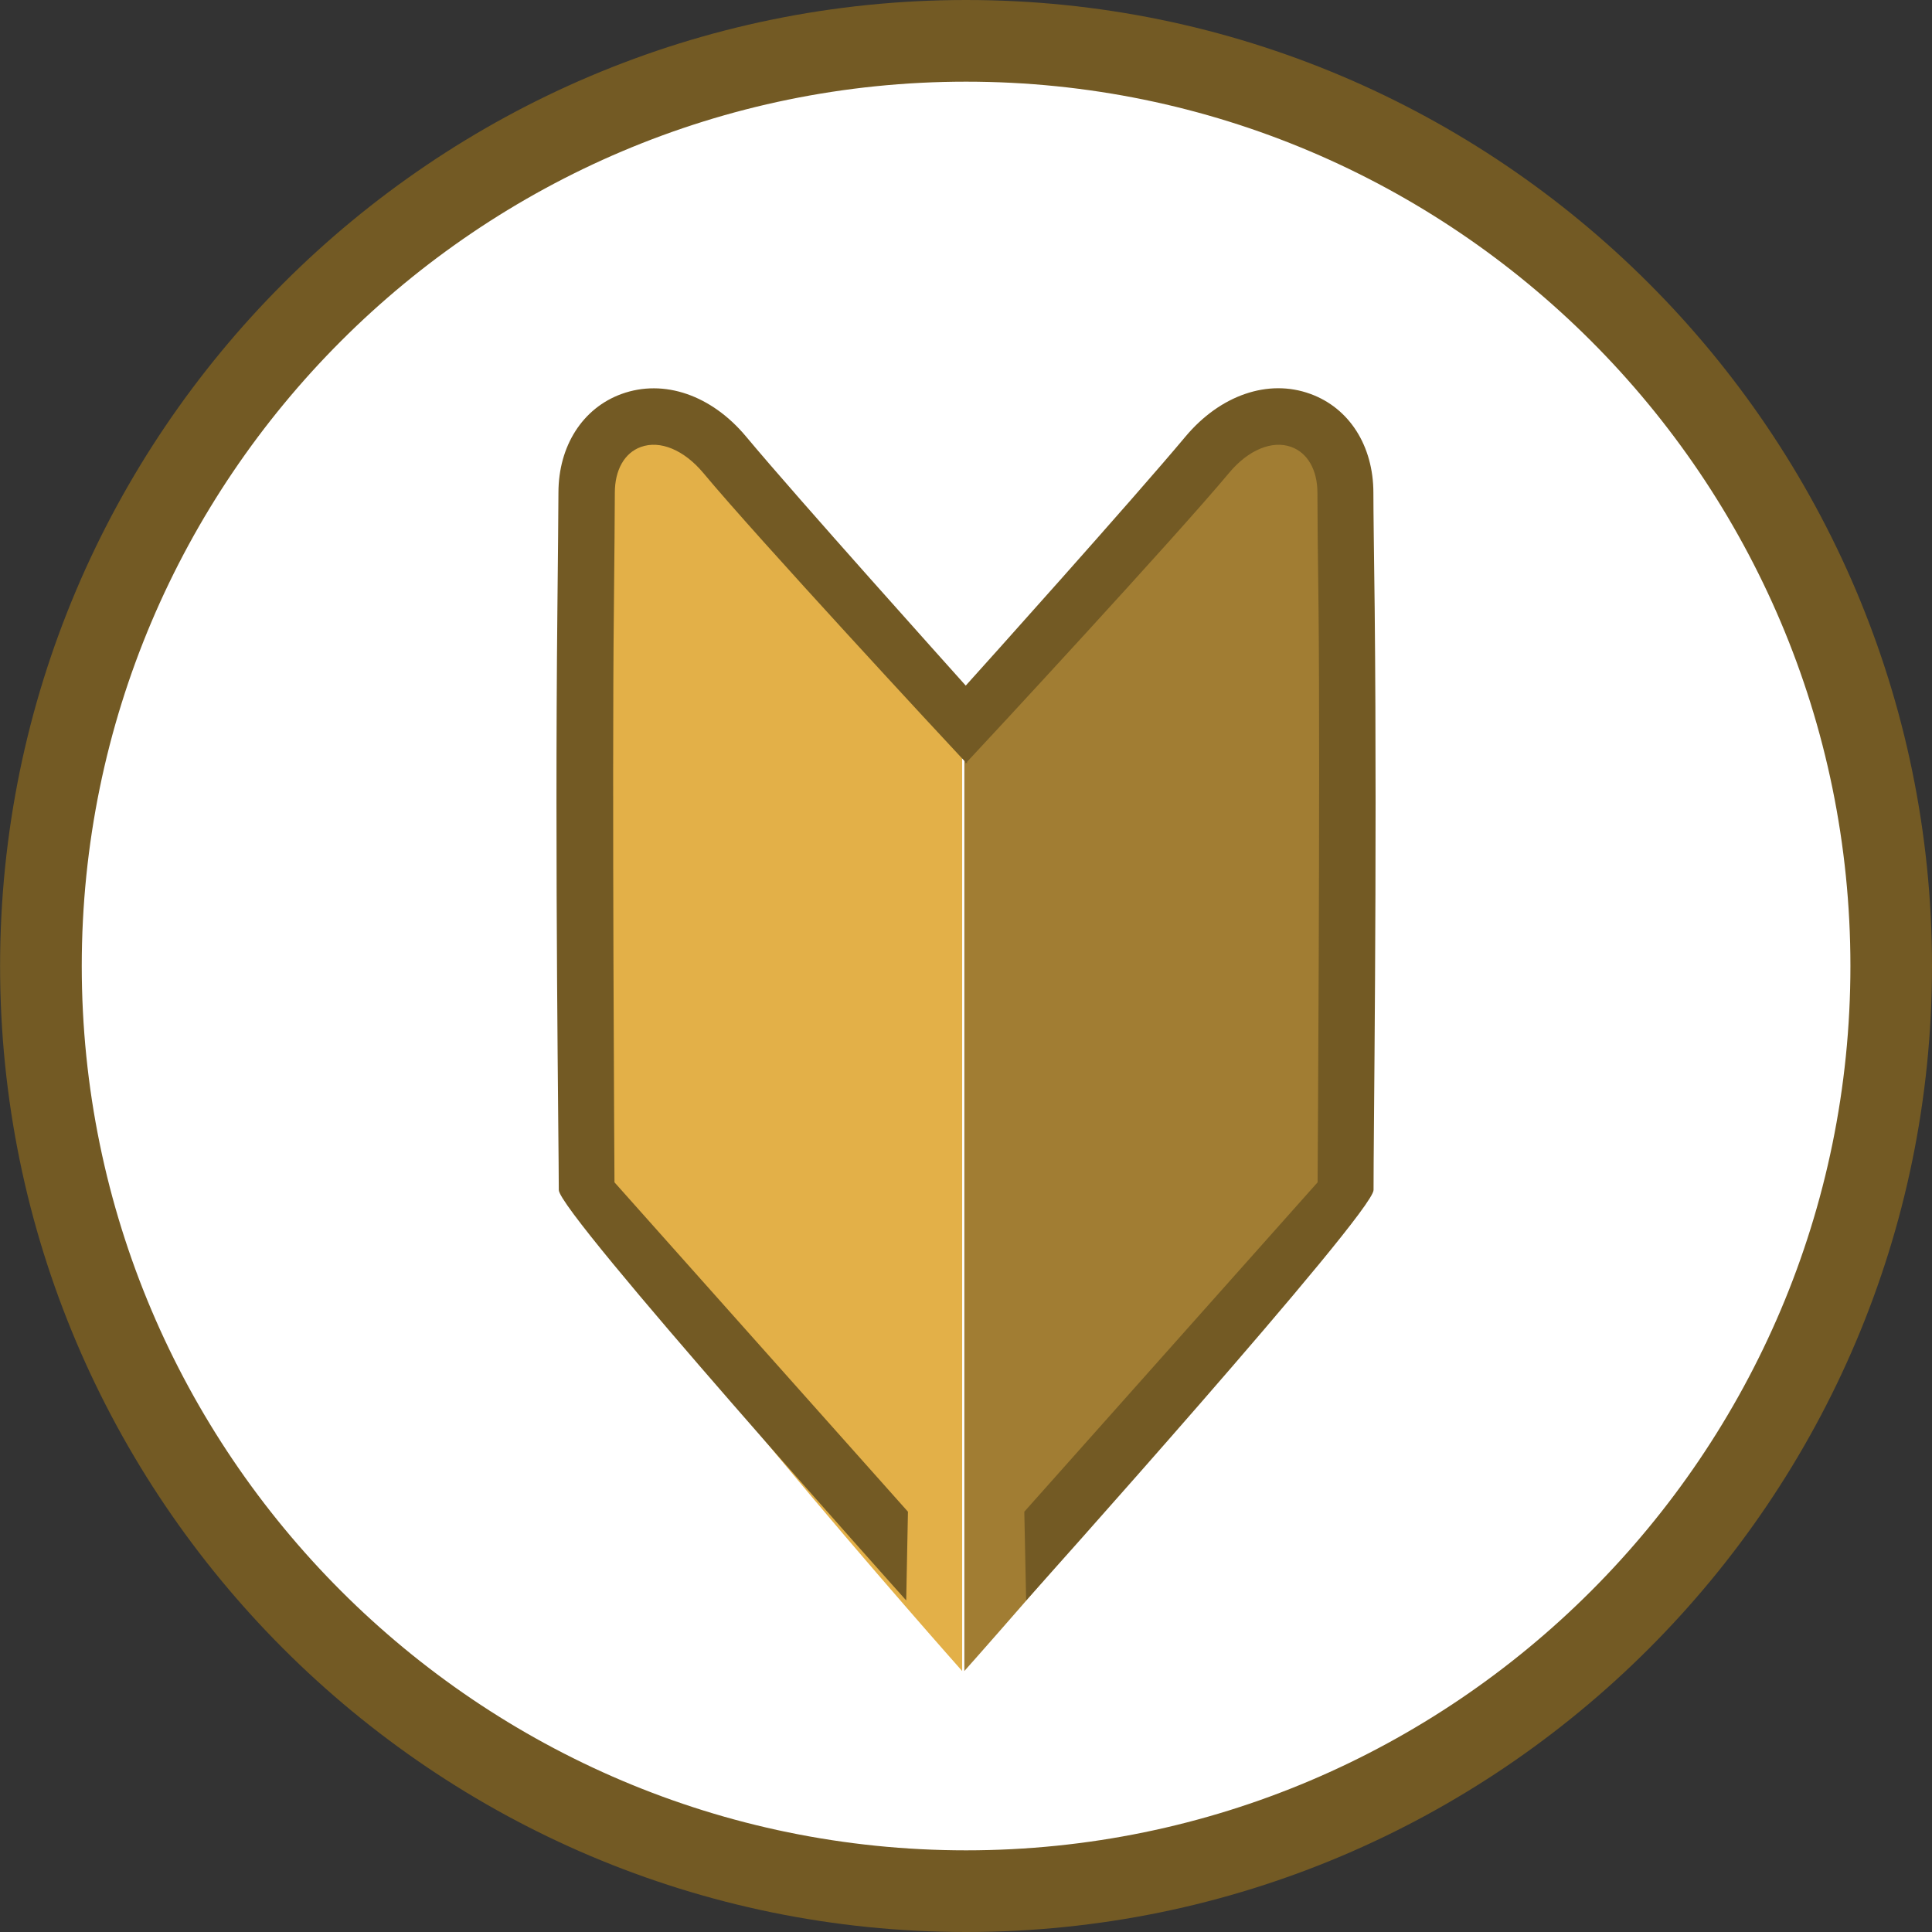
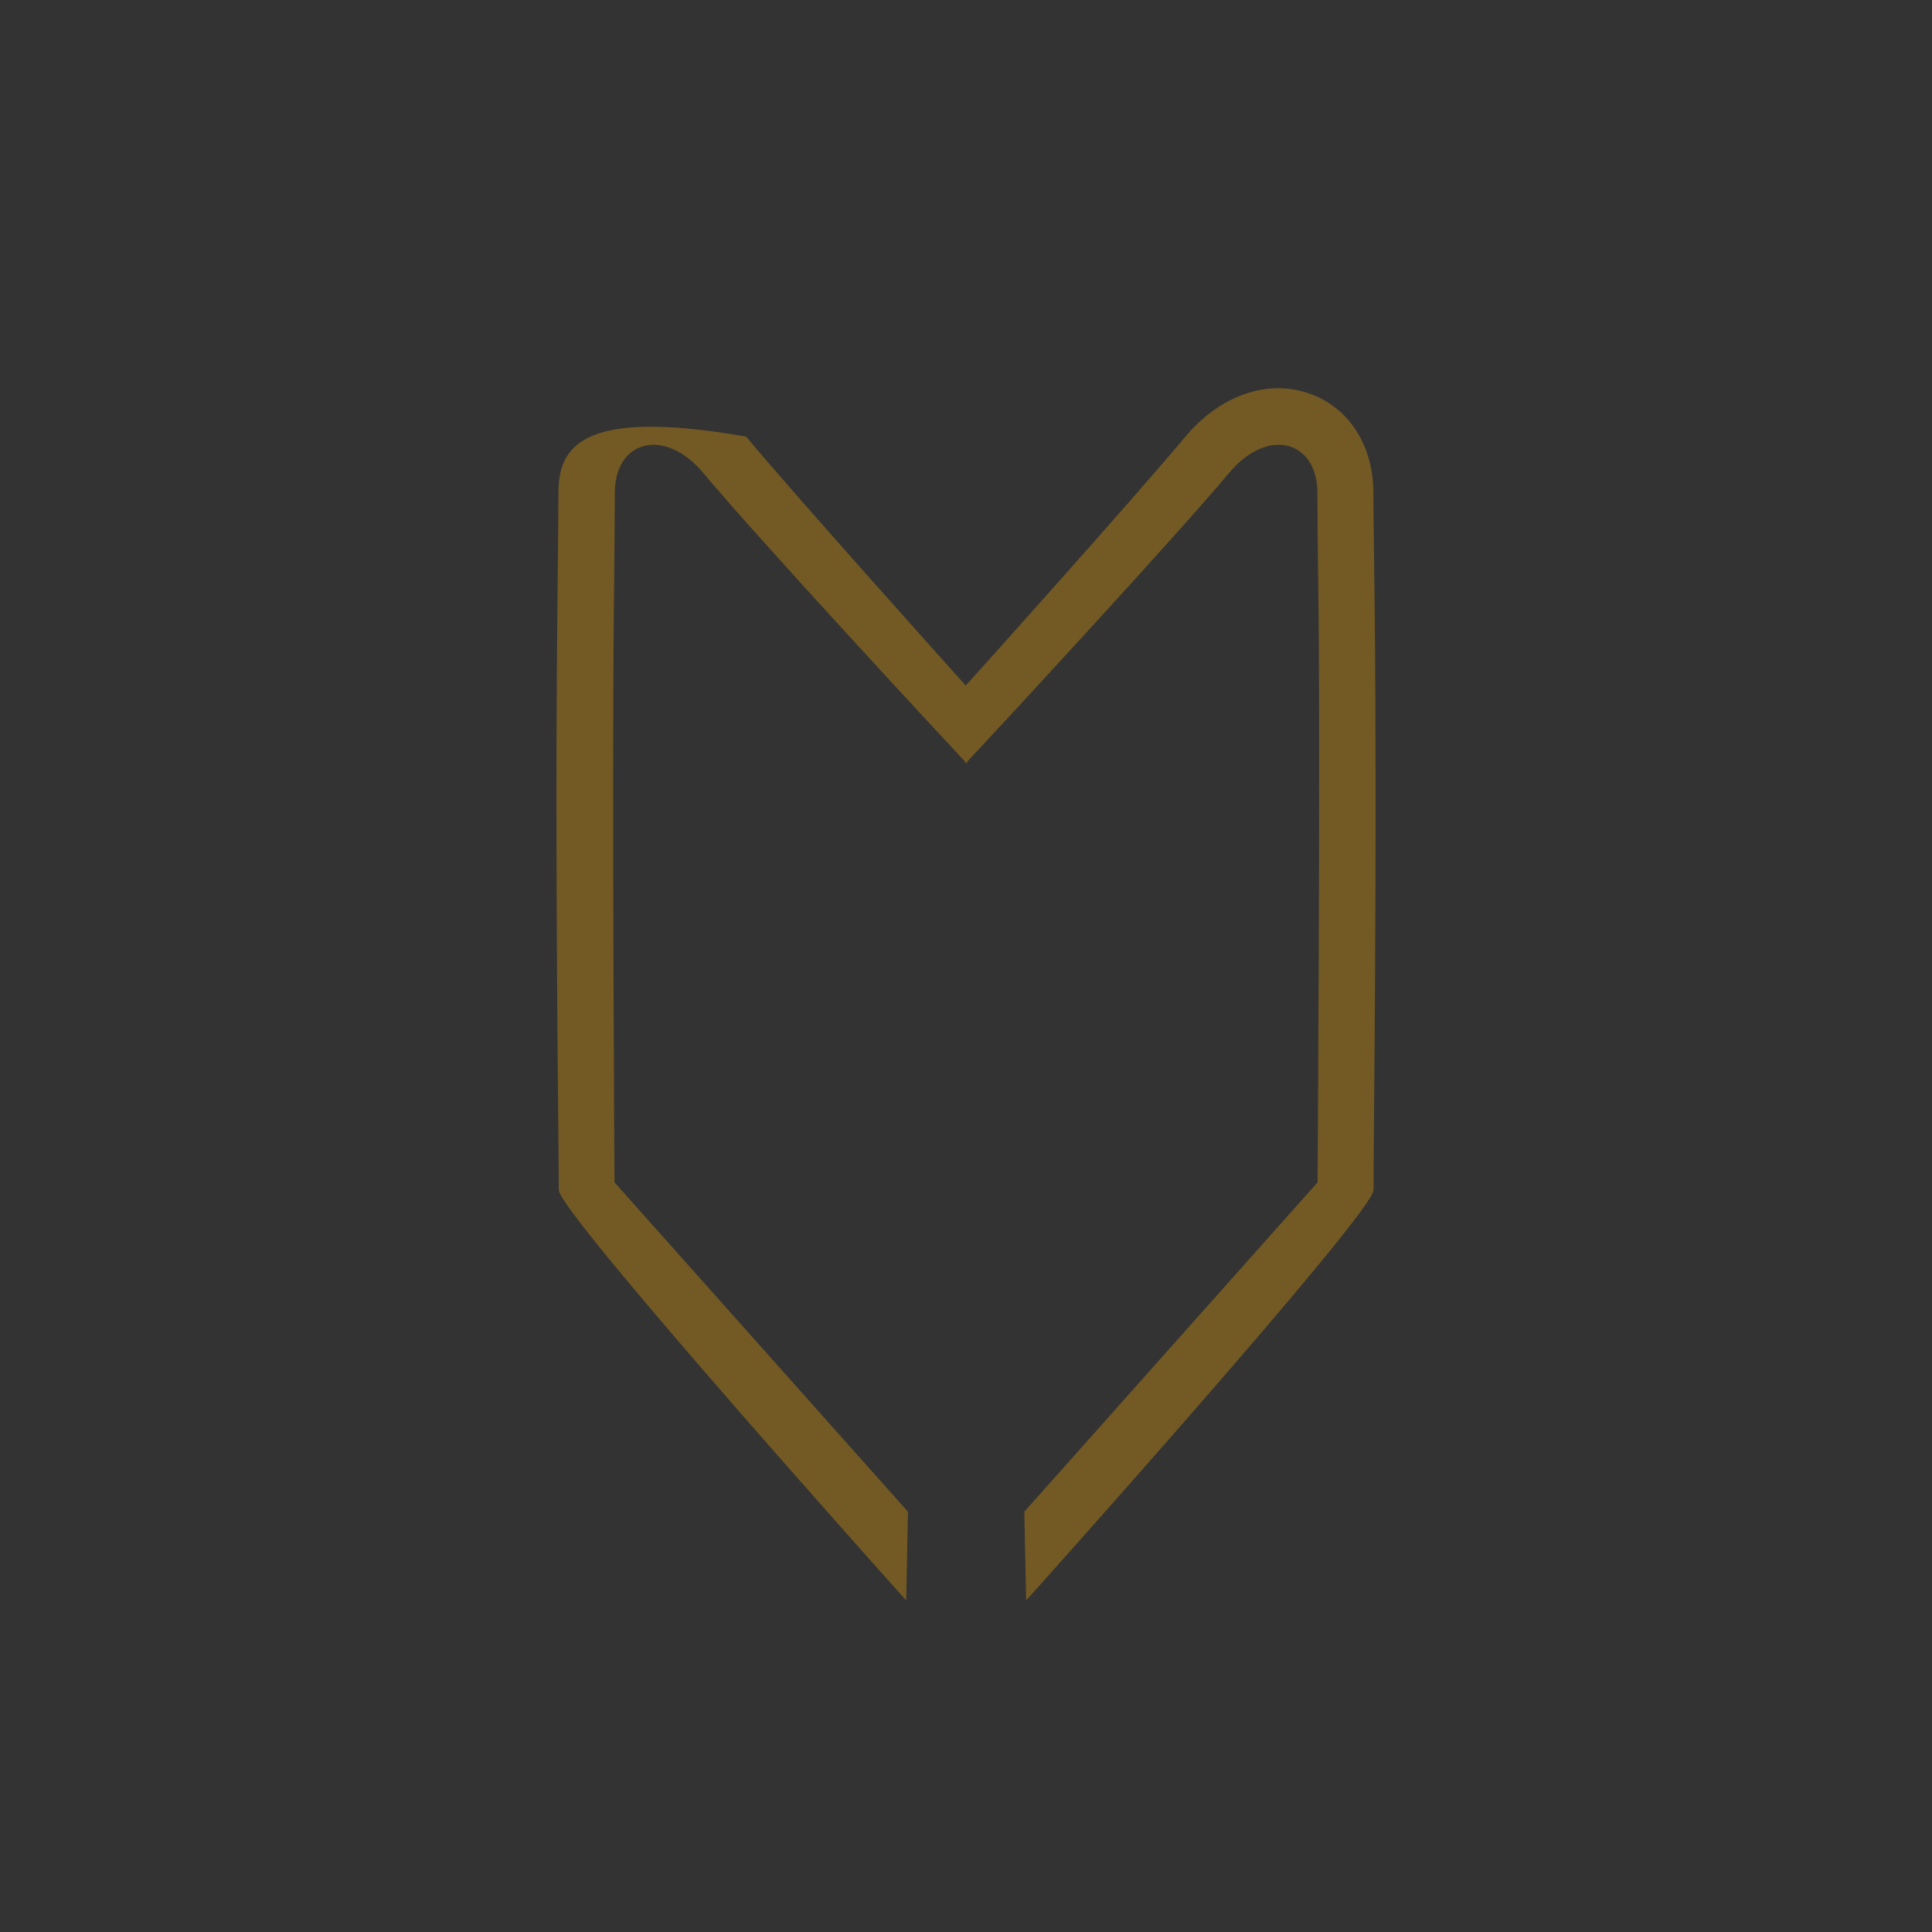
<svg xmlns="http://www.w3.org/2000/svg" version="1.1" id="レイヤー_1" x="0px" y="0px" width="22.166px" height="22.166px" viewBox="0 0 22.166 22.166" enable-background="new 0 0 22.166 22.166" xml:space="preserve">
  <rect x="0" y="0" width="22.166" height="22.166" fill="#333333" stroke="none" />
  <g>
    <g>
-       <circle fill="#FFFFFF" cx="11.083" cy="11.083" r="10.614" />
-       <path fill="#735A24" d="M11.084,22.166c-6.111,0-11.083-4.972-11.083-11.083C0.001,4.972,4.973,0,11.084,0    c6.11,0,11.082,4.972,11.082,11.083C22.166,17.194,17.194,22.166,11.084,22.166z M11.084,0.937    c-5.595,0-10.146,4.552-10.146,10.146S5.49,21.229,11.084,21.229c5.595,0,10.146-4.553,10.146-10.146S16.679,0.937,11.084,0.937z" />
-     </g>
+       </g>
    <g>
      <g>
-         <path fill="#E3B048" d="M11.039,8.111v11.061c0,0-4.256-4.786-4.323-5.562c-0.064-0.776,0.008-7.115,0.008-7.957     c0-0.841,0.767-1.164,1.736-0.194C9.302,6.302,11.039,8.111,11.039,8.111z" />
-         <path fill="#A17D33" d="M11.064,8.111v11.061c0,0,4.269-4.786,4.335-5.562c0.063-0.776,0-7.115,0-7.957     c0-0.841-0.777-1.164-1.748-0.194C12.812,6.302,11.064,8.111,11.064,8.111z" />
-       </g>
-       <path fill="#735A24" d="M15.772,6.992c-0.008-0.635-0.015-1.136-0.015-1.338c0-0.538-0.276-0.973-0.724-1.135    c-0.483-0.176-1.033,0.014-1.432,0.49c-0.602,0.72-2.335,2.652-2.521,2.857c-0.183-0.205-1.92-2.138-2.52-2.857    C8.163,4.533,7.617,4.344,7.131,4.52C6.685,4.682,6.407,5.116,6.407,5.654c0,0.202-0.006,0.703-0.012,1.338    c-0.031,2.952,0.016,6.141,0.016,6.661c0,0.264,3.979,4.701,3.986,4.709l0.02-1.018c-0.008-0.01-3.367-3.779-3.367-3.779    S7.021,8.965,7.043,6.998c0.006-0.637,0.011-1.139,0.011-1.344c0-0.262,0.11-0.458,0.299-0.526    c0.221-0.08,0.494,0.034,0.715,0.297c0.623,0.749,2.769,3.063,3.007,3.316v0.02c0.001-0.002,0.003-0.006,0.008-0.012    c0.006,0.006,0.01,0.01,0.012,0.012v-0.02c0.238-0.253,2.382-2.567,3.007-3.316c0.219-0.263,0.494-0.377,0.713-0.297    c0.188,0.068,0.3,0.265,0.3,0.526c0,0.205,0.004,0.707,0.013,1.344c0.02,1.967-0.011,6.567-0.011,6.567s-3.359,3.771-3.365,3.779    l0.021,1.018c0.008-0.008,3.986-4.445,3.986-4.709C15.757,13.133,15.802,9.944,15.772,6.992z" />
+         </g>
+       <path fill="#735A24" d="M15.772,6.992c-0.008-0.635-0.015-1.136-0.015-1.338c0-0.538-0.276-0.973-0.724-1.135    c-0.483-0.176-1.033,0.014-1.432,0.49c-0.602,0.72-2.335,2.652-2.521,2.857c-0.183-0.205-1.92-2.138-2.52-2.857    C6.685,4.682,6.407,5.116,6.407,5.654c0,0.202-0.006,0.703-0.012,1.338    c-0.031,2.952,0.016,6.141,0.016,6.661c0,0.264,3.979,4.701,3.986,4.709l0.02-1.018c-0.008-0.01-3.367-3.779-3.367-3.779    S7.021,8.965,7.043,6.998c0.006-0.637,0.011-1.139,0.011-1.344c0-0.262,0.11-0.458,0.299-0.526    c0.221-0.08,0.494,0.034,0.715,0.297c0.623,0.749,2.769,3.063,3.007,3.316v0.02c0.001-0.002,0.003-0.006,0.008-0.012    c0.006,0.006,0.01,0.01,0.012,0.012v-0.02c0.238-0.253,2.382-2.567,3.007-3.316c0.219-0.263,0.494-0.377,0.713-0.297    c0.188,0.068,0.3,0.265,0.3,0.526c0,0.205,0.004,0.707,0.013,1.344c0.02,1.967-0.011,6.567-0.011,6.567s-3.359,3.771-3.365,3.779    l0.021,1.018c0.008-0.008,3.986-4.445,3.986-4.709C15.757,13.133,15.802,9.944,15.772,6.992z" />
    </g>
  </g>
</svg>